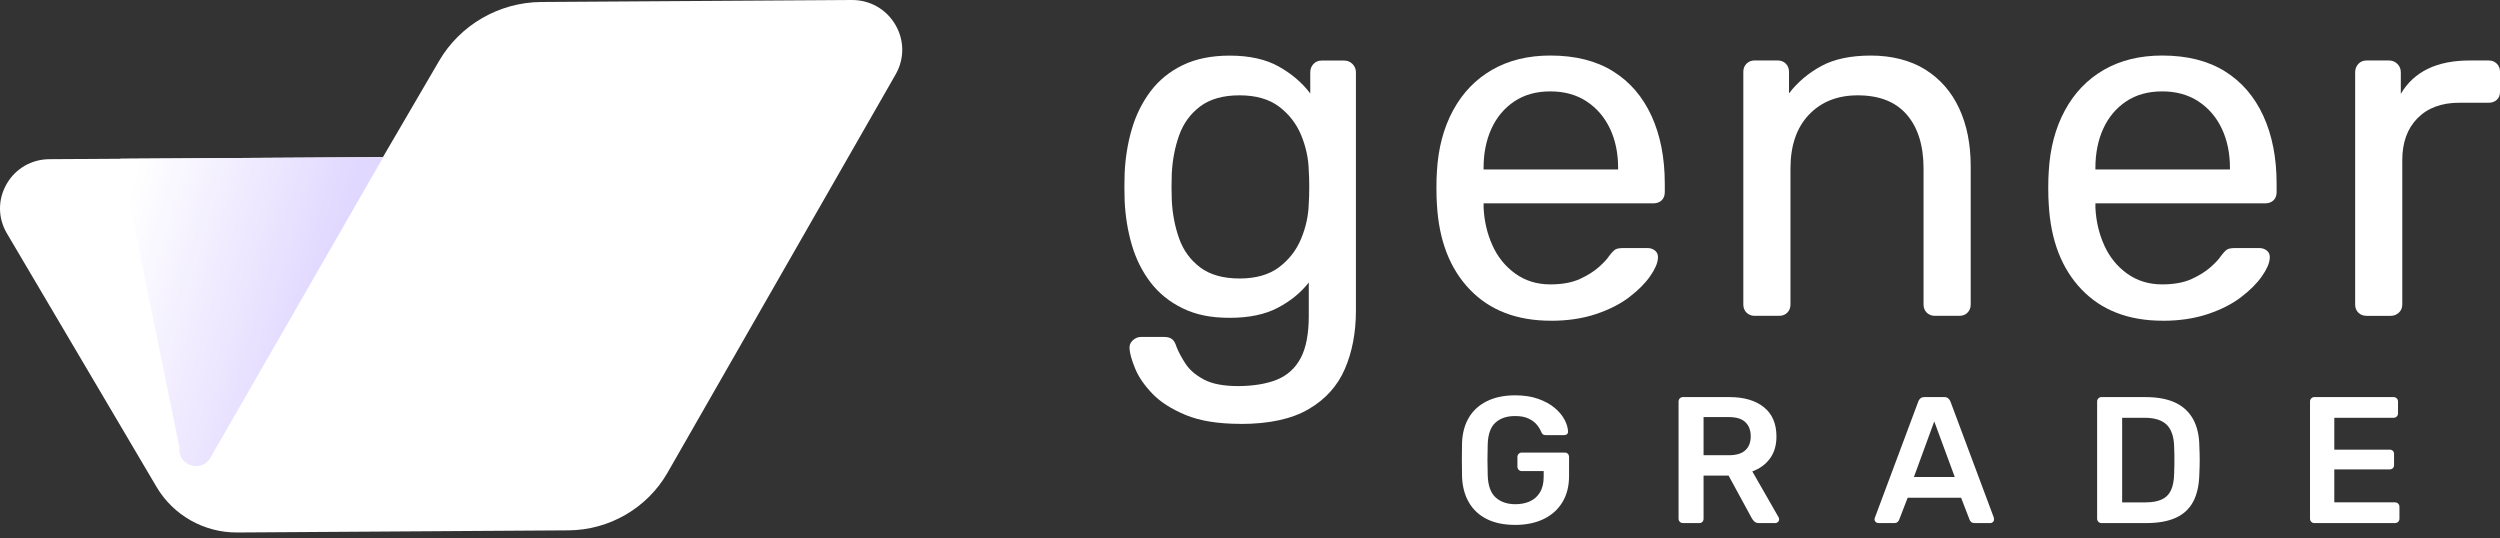
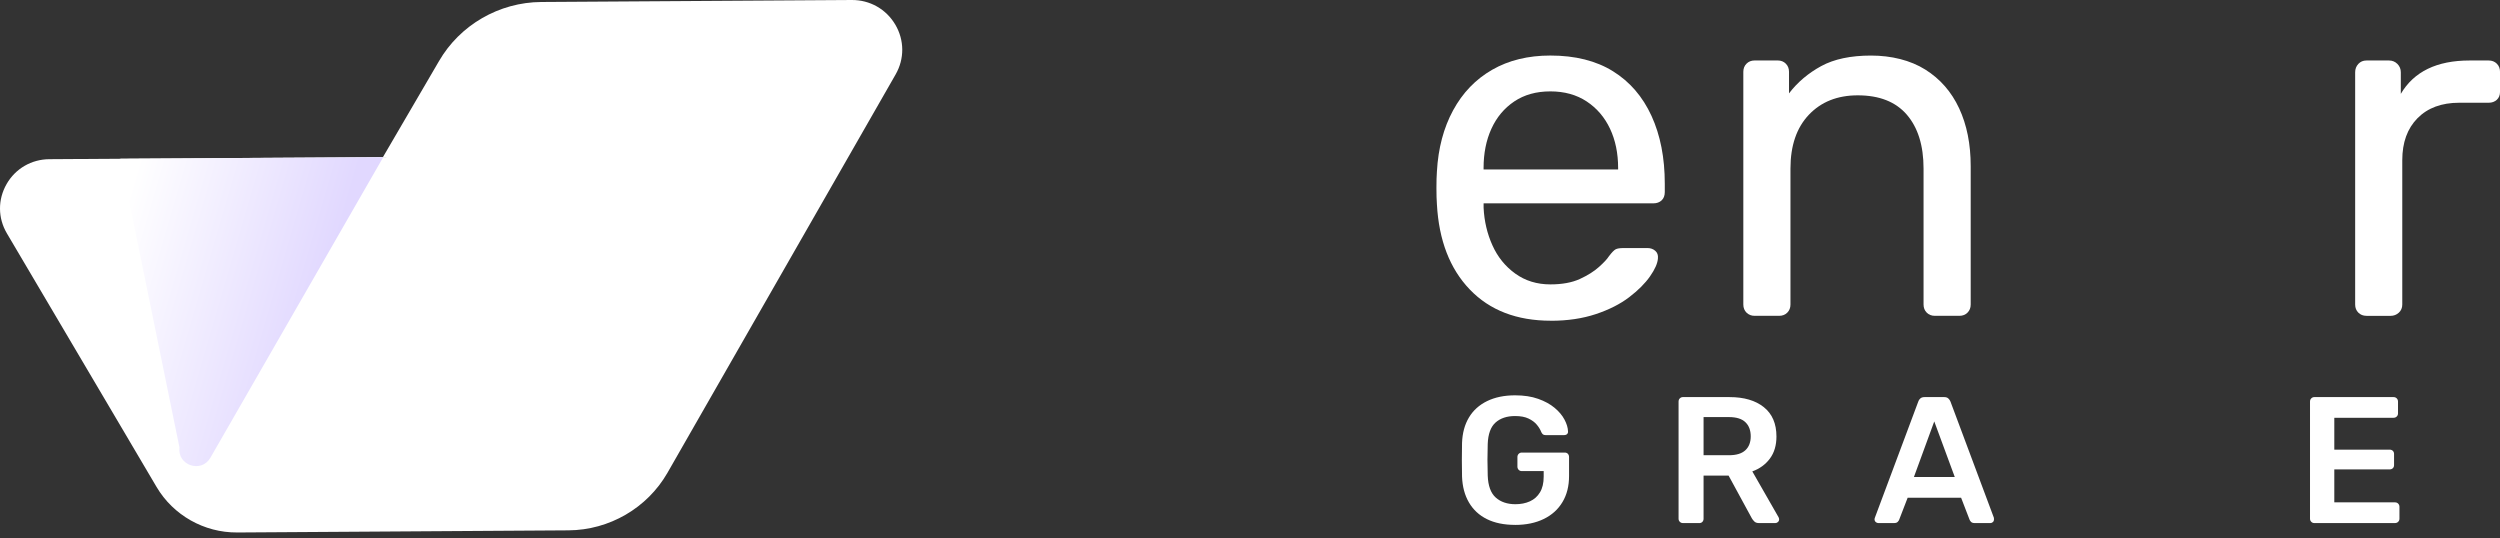
<svg xmlns="http://www.w3.org/2000/svg" width="209" height="45" viewBox="0 0 209 45" fill="none">
  <rect x="0" y="0" width="209" height="45" fill="#333333" stroke="none" />
-   <path d="M103.705 35.435C101.844 35.435 100.318 35.189 99.129 34.696C97.938 34.203 97.007 33.607 96.338 32.91C95.667 32.212 95.187 31.514 94.901 30.817C94.614 30.119 94.456 29.565 94.429 29.154C94.403 28.881 94.491 28.648 94.696 28.457C94.901 28.266 95.127 28.17 95.374 28.17H97.344C97.591 28.17 97.795 28.224 97.96 28.334C98.124 28.443 98.26 28.677 98.371 29.032C98.535 29.443 98.781 29.901 99.11 30.407C99.439 30.914 99.945 31.351 100.63 31.72C101.314 32.089 102.271 32.276 103.502 32.276C104.733 32.276 105.869 32.098 106.746 31.742C107.621 31.387 108.286 30.785 108.737 29.936C109.188 29.087 109.414 27.91 109.414 26.406V23.613C108.758 24.462 107.895 25.166 106.828 25.728C105.761 26.29 104.42 26.57 102.805 26.57C101.19 26.57 99.957 26.303 98.864 25.77C97.768 25.237 96.873 24.511 96.175 23.595C95.478 22.679 94.958 21.631 94.615 20.455C94.273 19.278 94.074 18.047 94.02 16.761C93.993 15.996 93.993 15.241 94.02 14.503C94.074 13.217 94.273 11.986 94.615 10.809C94.958 9.633 95.478 8.578 96.175 7.647C96.873 6.717 97.77 5.985 98.864 5.452C99.957 4.919 101.272 4.65 102.805 4.65C104.447 4.65 105.808 4.952 106.89 5.554C107.97 6.156 108.854 6.909 109.538 7.812V6.047C109.538 5.774 109.627 5.541 109.805 5.35C109.983 5.159 110.209 5.063 110.483 5.063H112.371C112.644 5.063 112.877 5.159 113.069 5.35C113.26 5.541 113.355 5.774 113.355 6.047V25.958C113.355 27.791 113.047 29.419 112.431 30.843C111.816 32.266 110.803 33.389 109.394 34.209C107.984 35.031 106.089 35.442 103.709 35.442L103.705 35.435ZM103.623 23.283C104.992 23.283 106.092 22.969 106.929 22.339C107.762 21.71 108.379 20.917 108.775 19.957C109.171 19 109.384 18.029 109.411 17.043C109.438 16.66 109.453 16.187 109.453 15.627C109.453 15.067 109.439 14.594 109.411 14.21C109.384 13.225 109.171 12.253 108.775 11.295C108.378 10.337 107.762 9.544 106.929 8.914C106.094 8.285 104.992 7.969 103.623 7.969C102.255 7.969 101.16 8.278 100.339 8.893C99.519 9.509 98.929 10.317 98.575 11.315C98.22 12.315 98.013 13.388 97.96 14.539C97.933 15.25 97.933 15.974 97.96 16.714C98.013 17.863 98.22 18.938 98.575 19.936C98.931 20.935 99.519 21.742 100.339 22.357C101.161 22.973 102.255 23.281 103.623 23.281V23.283Z" fill="white" />
  <path d="M129.65 26.812C126.803 26.812 124.545 25.943 122.877 24.204C121.208 22.467 120.291 20.092 120.126 17.082C120.099 16.726 120.086 16.267 120.086 15.706C120.086 15.146 120.099 14.687 120.126 14.331C120.235 12.389 120.686 10.685 121.481 9.221C122.275 7.757 123.363 6.628 124.745 5.833C126.127 5.04 127.749 4.643 129.61 4.643C131.69 4.643 133.434 5.08 134.844 5.956C136.253 6.831 137.328 8.077 138.068 9.692C138.807 11.307 139.176 13.196 139.176 15.357V16.055C139.176 16.357 139.087 16.588 138.91 16.753C138.732 16.917 138.505 16.999 138.232 16.999H124.029V17.368C124.082 18.49 124.329 19.539 124.767 20.51C125.204 21.482 125.84 22.269 126.675 22.871C127.51 23.473 128.488 23.775 129.61 23.775C130.595 23.775 131.416 23.624 132.074 23.324C132.73 23.022 133.265 22.686 133.675 22.317C134.086 21.948 134.36 21.653 134.497 21.435C134.744 21.107 134.935 20.909 135.072 20.84C135.208 20.771 135.428 20.738 135.728 20.738H137.741C137.987 20.738 138.199 20.813 138.376 20.964C138.554 21.115 138.63 21.328 138.603 21.6C138.576 22.011 138.356 22.51 137.945 23.099C137.534 23.688 136.953 24.27 136.201 24.845C135.448 25.42 134.517 25.891 133.41 26.26C132.302 26.629 131.049 26.816 129.654 26.816L129.65 26.812ZM124.027 14.167H135.275V14.044C135.275 12.812 135.049 11.718 134.598 10.761C134.147 9.803 133.496 9.043 132.647 8.481C131.799 7.921 130.786 7.64 129.608 7.64C128.431 7.64 127.427 7.921 126.591 8.481C125.756 9.043 125.119 9.803 124.683 10.761C124.245 11.718 124.027 12.813 124.027 14.044V14.167Z" fill="white" />
  <path d="M146.686 26.403C146.413 26.403 146.187 26.314 146.009 26.137C145.831 25.959 145.742 25.734 145.742 25.459V6C145.742 5.726 145.831 5.502 146.009 5.322C146.187 5.144 146.411 5.055 146.686 5.055H148.617C148.89 5.055 149.117 5.144 149.294 5.322C149.472 5.5 149.561 5.726 149.561 6V7.806C150.272 6.875 151.169 6.117 152.249 5.527C153.331 4.938 154.72 4.645 156.417 4.645C158.114 4.645 159.707 5.035 160.953 5.815C162.198 6.595 163.142 7.677 163.786 9.059C164.428 10.441 164.75 12.049 164.75 13.882V25.459C164.75 25.732 164.662 25.959 164.484 26.137C164.306 26.314 164.08 26.403 163.806 26.403H161.753C161.48 26.403 161.254 26.314 161.076 26.137C160.898 25.959 160.809 25.734 160.809 25.459V14.088C160.809 12.173 160.343 10.675 159.414 9.592C158.483 8.51 157.115 7.97 155.308 7.97C153.611 7.97 152.249 8.512 151.223 9.592C150.197 10.674 149.683 12.171 149.683 14.088V25.459C149.683 25.732 149.594 25.959 149.417 26.137C149.239 26.314 149.013 26.403 148.739 26.403H146.686Z" fill="white" />
-   <path d="M180.799 26.812C177.951 26.812 175.694 25.943 174.025 24.204C172.356 22.467 171.439 20.092 171.275 17.082C171.248 16.726 171.234 16.267 171.234 15.706C171.234 15.146 171.248 14.687 171.275 14.331C171.384 12.389 171.835 10.685 172.63 9.221C173.423 7.757 174.511 6.628 175.893 5.833C177.275 5.04 178.897 4.643 180.759 4.643C182.838 4.643 184.582 5.08 185.993 5.956C187.402 6.831 188.477 8.077 189.216 9.692C189.956 11.307 190.325 13.196 190.325 15.357V16.055C190.325 16.357 190.236 16.588 190.058 16.753C189.88 16.917 189.654 16.999 189.381 16.999H175.177V17.368C175.231 18.49 175.477 19.539 175.915 20.51C176.353 21.482 176.988 22.269 177.824 22.871C178.659 23.473 179.637 23.775 180.759 23.775C181.743 23.775 182.565 23.624 183.222 23.324C183.878 23.022 184.413 22.686 184.824 22.317C185.235 21.948 185.508 21.653 185.646 21.435C185.892 21.107 186.083 20.909 186.221 20.84C186.357 20.771 186.576 20.738 186.877 20.738H188.889C189.136 20.738 189.347 20.813 189.525 20.964C189.703 21.115 189.778 21.328 189.751 21.6C189.724 22.011 189.505 22.51 189.094 23.099C188.683 23.688 188.101 24.27 187.35 24.845C186.597 25.42 185.666 25.891 184.559 26.26C183.45 26.629 182.198 26.816 180.802 26.816L180.799 26.812ZM175.176 14.167H186.424V14.044C186.424 12.812 186.197 11.718 185.746 10.761C185.295 9.803 184.644 9.043 183.796 8.481C182.947 7.921 181.934 7.64 180.757 7.64C179.58 7.64 178.575 7.921 177.74 8.481C176.905 9.043 176.267 9.803 175.831 10.761C175.394 11.718 175.176 12.813 175.176 14.044V14.167Z" fill="white" />
  <path d="M197.835 26.403C197.561 26.403 197.335 26.314 197.157 26.136C196.98 25.958 196.891 25.734 196.891 25.459V6.041C196.891 5.768 196.98 5.535 197.157 5.343C197.335 5.152 197.56 5.057 197.835 5.057H199.723C199.997 5.057 200.23 5.152 200.421 5.343C200.612 5.535 200.708 5.768 200.708 6.041V7.847C201.254 6.917 202.007 6.219 202.965 5.754C203.923 5.29 205.085 5.057 206.455 5.057H208.057C208.33 5.057 208.555 5.146 208.734 5.323C208.912 5.501 209.001 5.727 209.001 6.001V7.685C209.001 7.958 208.912 8.178 208.734 8.342C208.557 8.506 208.33 8.589 208.057 8.589H205.593C204.116 8.589 202.952 9.02 202.103 9.882C201.254 10.744 200.83 11.913 200.83 13.392V25.462C200.83 25.735 200.735 25.962 200.543 26.139C200.352 26.317 200.119 26.406 199.846 26.406H197.833L197.835 26.403Z" fill="white" />
  <path d="M126.664 43.881C125.741 43.881 124.956 43.72 124.309 43.4C123.662 43.08 123.16 42.615 122.805 42.008C122.449 41.401 122.256 40.676 122.226 39.834C122.216 39.403 122.211 38.939 122.211 38.442C122.211 37.946 122.216 37.476 122.226 37.035C122.256 36.203 122.449 35.491 122.805 34.899C123.16 34.307 123.667 33.85 124.324 33.53C124.982 33.21 125.761 33.049 126.664 33.049C127.395 33.049 128.037 33.146 128.589 33.342C129.141 33.538 129.599 33.788 129.966 34.095C130.331 34.401 130.608 34.729 130.793 35.081C130.979 35.432 131.076 35.759 131.086 36.059C131.096 36.15 131.071 36.225 131.011 36.286C130.95 36.346 130.87 36.376 130.769 36.376H129.22C129.119 36.376 129.043 36.356 128.993 36.316C128.943 36.276 128.898 36.215 128.857 36.135C128.777 35.923 128.651 35.715 128.482 35.511C128.311 35.304 128.081 35.132 127.789 34.993C127.499 34.852 127.121 34.781 126.66 34.781C125.978 34.781 125.434 34.962 125.028 35.323C124.623 35.684 124.405 36.281 124.374 37.112C124.344 37.984 124.344 38.868 124.374 39.761C124.405 40.612 124.628 41.225 125.044 41.595C125.459 41.966 126.01 42.152 126.69 42.152C127.142 42.152 127.546 42.072 127.901 41.911C128.257 41.75 128.539 41.5 128.743 41.158C128.95 40.817 129.052 40.381 129.052 39.849V39.383H127.217C127.116 39.383 127.031 39.348 126.962 39.278C126.892 39.207 126.856 39.117 126.856 39.008V38.211C126.856 38.1 126.892 38.01 126.962 37.941C127.033 37.87 127.118 37.835 127.217 37.835H130.813C130.923 37.835 131.011 37.87 131.076 37.941C131.141 38.011 131.173 38.102 131.173 38.211V39.791C131.173 40.633 130.991 41.361 130.623 41.973C130.258 42.585 129.736 43.056 129.059 43.386C128.381 43.717 127.581 43.883 126.659 43.883L126.664 43.881Z" fill="white" />
  <path d="M140.689 43.729C140.588 43.729 140.503 43.694 140.434 43.624C140.363 43.553 140.328 43.468 140.328 43.367V33.573C140.328 33.462 140.363 33.372 140.434 33.303C140.504 33.233 140.59 33.197 140.689 33.197H144.585C145.797 33.197 146.756 33.477 147.457 34.039C148.16 34.601 148.511 35.418 148.511 36.491C148.511 37.234 148.328 37.849 147.961 38.341C147.595 38.832 147.105 39.188 146.493 39.409L148.69 43.246C148.72 43.307 148.735 43.362 148.735 43.413C148.735 43.503 148.704 43.578 148.638 43.639C148.573 43.699 148.501 43.729 148.42 43.729H147.052C146.881 43.729 146.751 43.684 146.661 43.594C146.57 43.503 146.5 43.413 146.45 43.324L144.509 39.758H142.418V43.369C142.418 43.469 142.386 43.555 142.321 43.626C142.255 43.696 142.168 43.731 142.057 43.731H140.689V43.729ZM142.419 38.057H144.541C145.153 38.057 145.609 37.92 145.91 37.643C146.21 37.368 146.361 36.979 146.361 36.478C146.361 35.976 146.213 35.582 145.916 35.297C145.621 35.012 145.162 34.868 144.539 34.868H142.418V38.057H142.419Z" fill="white" />
  <path d="M157.026 43.729C156.946 43.729 156.874 43.699 156.808 43.639C156.743 43.578 156.711 43.503 156.711 43.413C156.711 43.372 156.721 43.327 156.741 43.277L160.367 33.573C160.397 33.472 160.454 33.385 160.54 33.31C160.625 33.234 160.743 33.197 160.894 33.197H162.534C162.685 33.197 162.799 33.234 162.879 33.31C162.96 33.385 163.02 33.472 163.06 33.573L166.686 43.277C166.696 43.327 166.701 43.372 166.701 43.413C166.701 43.503 166.671 43.578 166.611 43.639C166.55 43.699 166.48 43.729 166.4 43.729H165.091C164.951 43.729 164.848 43.698 164.783 43.632C164.717 43.567 164.675 43.505 164.655 43.444L163.948 41.61H159.48L158.772 43.444C158.752 43.505 158.71 43.567 158.645 43.632C158.579 43.698 158.477 43.729 158.336 43.729H157.028H157.026ZM160.005 39.879H163.419L161.704 35.23L160.003 39.879H160.005Z" fill="white" />
-   <path d="M175.681 43.729C175.58 43.729 175.495 43.694 175.426 43.624C175.356 43.553 175.32 43.468 175.32 43.367V33.573C175.32 33.462 175.356 33.372 175.426 33.303C175.496 33.233 175.582 33.197 175.681 33.197H179.352C180.365 33.197 181.2 33.353 181.858 33.663C182.515 33.974 183.011 34.437 183.347 35.047C183.682 35.659 183.855 36.406 183.865 37.289C183.885 37.73 183.895 38.121 183.895 38.463C183.895 38.806 183.885 39.191 183.865 39.622C183.845 40.555 183.674 41.325 183.354 41.932C183.033 42.539 182.549 42.99 181.901 43.285C181.254 43.58 180.429 43.729 179.426 43.729H175.679H175.681ZM177.412 41.999H179.352C179.914 41.999 180.37 41.918 180.721 41.757C181.071 41.596 181.329 41.338 181.495 40.982C181.661 40.627 181.749 40.157 181.759 39.575C181.769 39.275 181.775 39.012 181.78 38.785C181.786 38.559 181.786 38.334 181.78 38.108C181.775 37.881 181.767 37.625 181.759 37.333C181.739 36.511 181.532 35.904 181.142 35.513C180.751 35.123 180.129 34.926 179.277 34.926H177.412V41.997V41.999Z" fill="white" />
  <path d="M193.478 43.729C193.377 43.729 193.292 43.694 193.223 43.624C193.152 43.553 193.117 43.468 193.117 43.367V33.573C193.117 33.462 193.152 33.372 193.223 33.303C193.293 33.233 193.379 33.197 193.478 33.197H200.097C200.208 33.197 200.299 33.233 200.367 33.303C200.438 33.373 200.473 33.464 200.473 33.573V34.566C200.473 34.666 200.438 34.752 200.367 34.821C200.297 34.891 200.206 34.926 200.097 34.926H195.148V37.59H199.767C199.878 37.59 199.968 37.621 200.037 37.687C200.107 37.752 200.143 37.84 200.143 37.95V38.883C200.143 38.993 200.107 39.081 200.037 39.146C199.966 39.211 199.876 39.243 199.767 39.243H195.148V41.997H200.218C200.329 41.997 200.419 42.032 200.488 42.103C200.558 42.173 200.594 42.264 200.594 42.373V43.365C200.594 43.466 200.558 43.552 200.488 43.622C200.418 43.693 200.327 43.728 200.218 43.728H193.478V43.729Z" fill="white" />
  <path d="M19.825 44.516L47.525 44.337C50.937 44.315 54.104 42.475 55.795 39.535L55.803 39.521L74.874 6.223C75.623 4.915 75.613 3.359 74.848 2.06C74.081 0.76 72.719 -0.01 71.203 9.0773e-05L45.249 0.167C41.724 0.189 38.445 2.089 36.694 5.119L32.018 13.127L4.128 13.308C2.63 13.317 1.294 14.093 0.552 15.384C0.552 15.386 0.55 15.389 0.55 15.391C-0.192 16.686 -0.183 18.225 0.576 19.51L10.749 36.743C10.749 36.743 10.749 36.743 10.749 36.745L13.09 40.712C14.485 43.075 17.065 44.533 19.825 44.515V44.516Z" fill="white" />
  <path d="M15.004 37.412L10.07 13.271L32.039 13.139L22.047 30.515L17.588 38.268C16.835 39.578 14.815 38.909 15.004 37.412Z" fill="url(#paint0_linear_189_3138)" />
  <defs>
    <linearGradient id="paint0_linear_189_3138" x1="6.777" y1="21.123" x2="26.255" y2="26.806" gradientUnits="userSpaceOnUse">
      <stop offset="0.12" stop-color="white" />
      <stop offset="1" stop-color="#E1D8FF" />
    </linearGradient>
  </defs>
</svg>